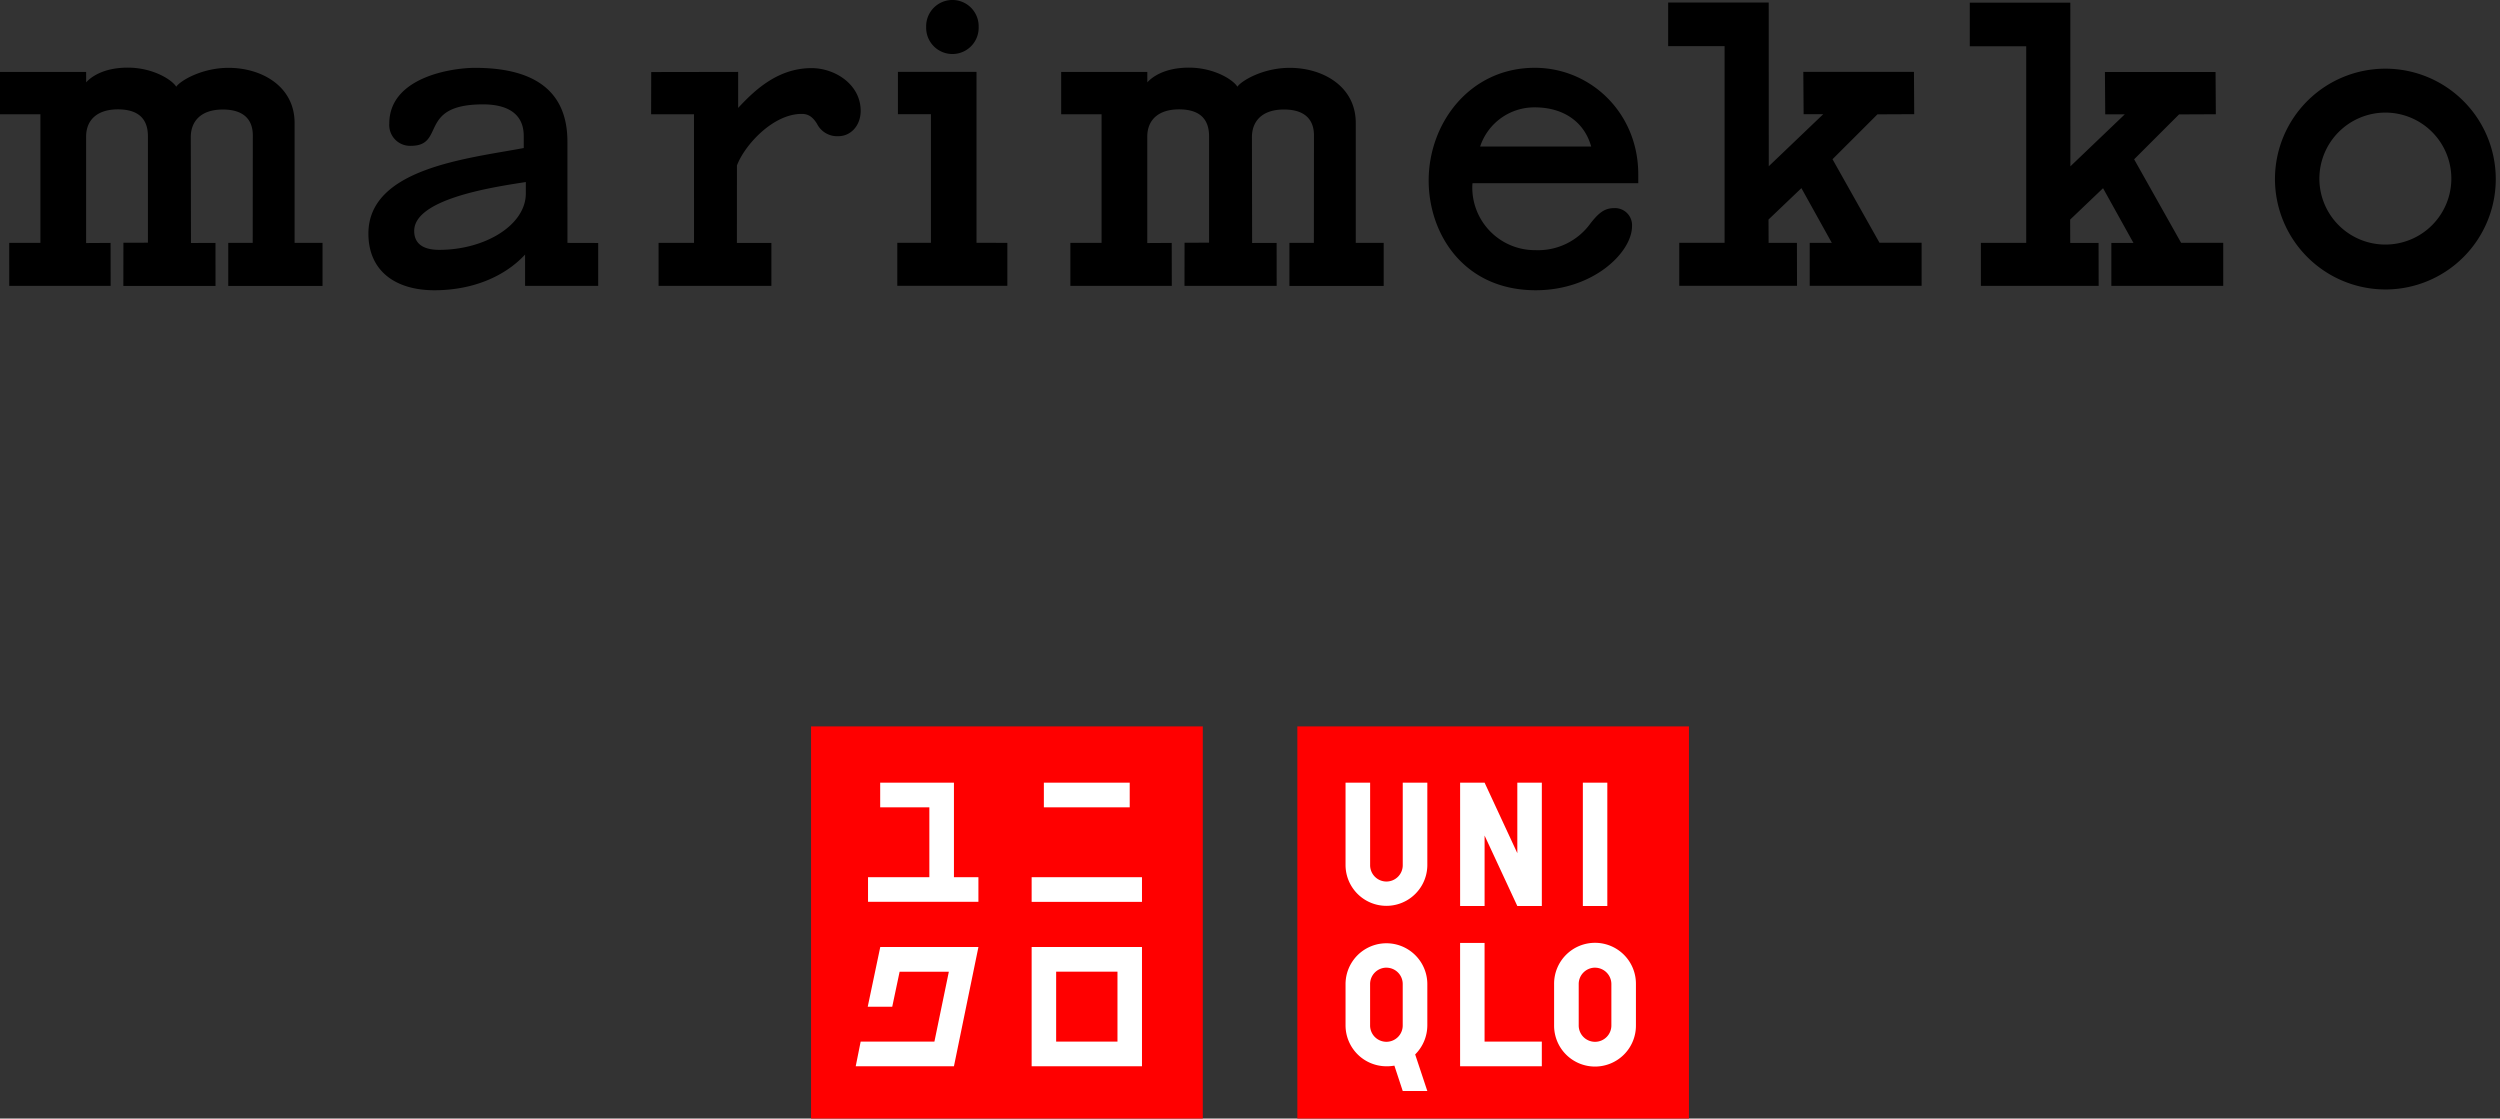
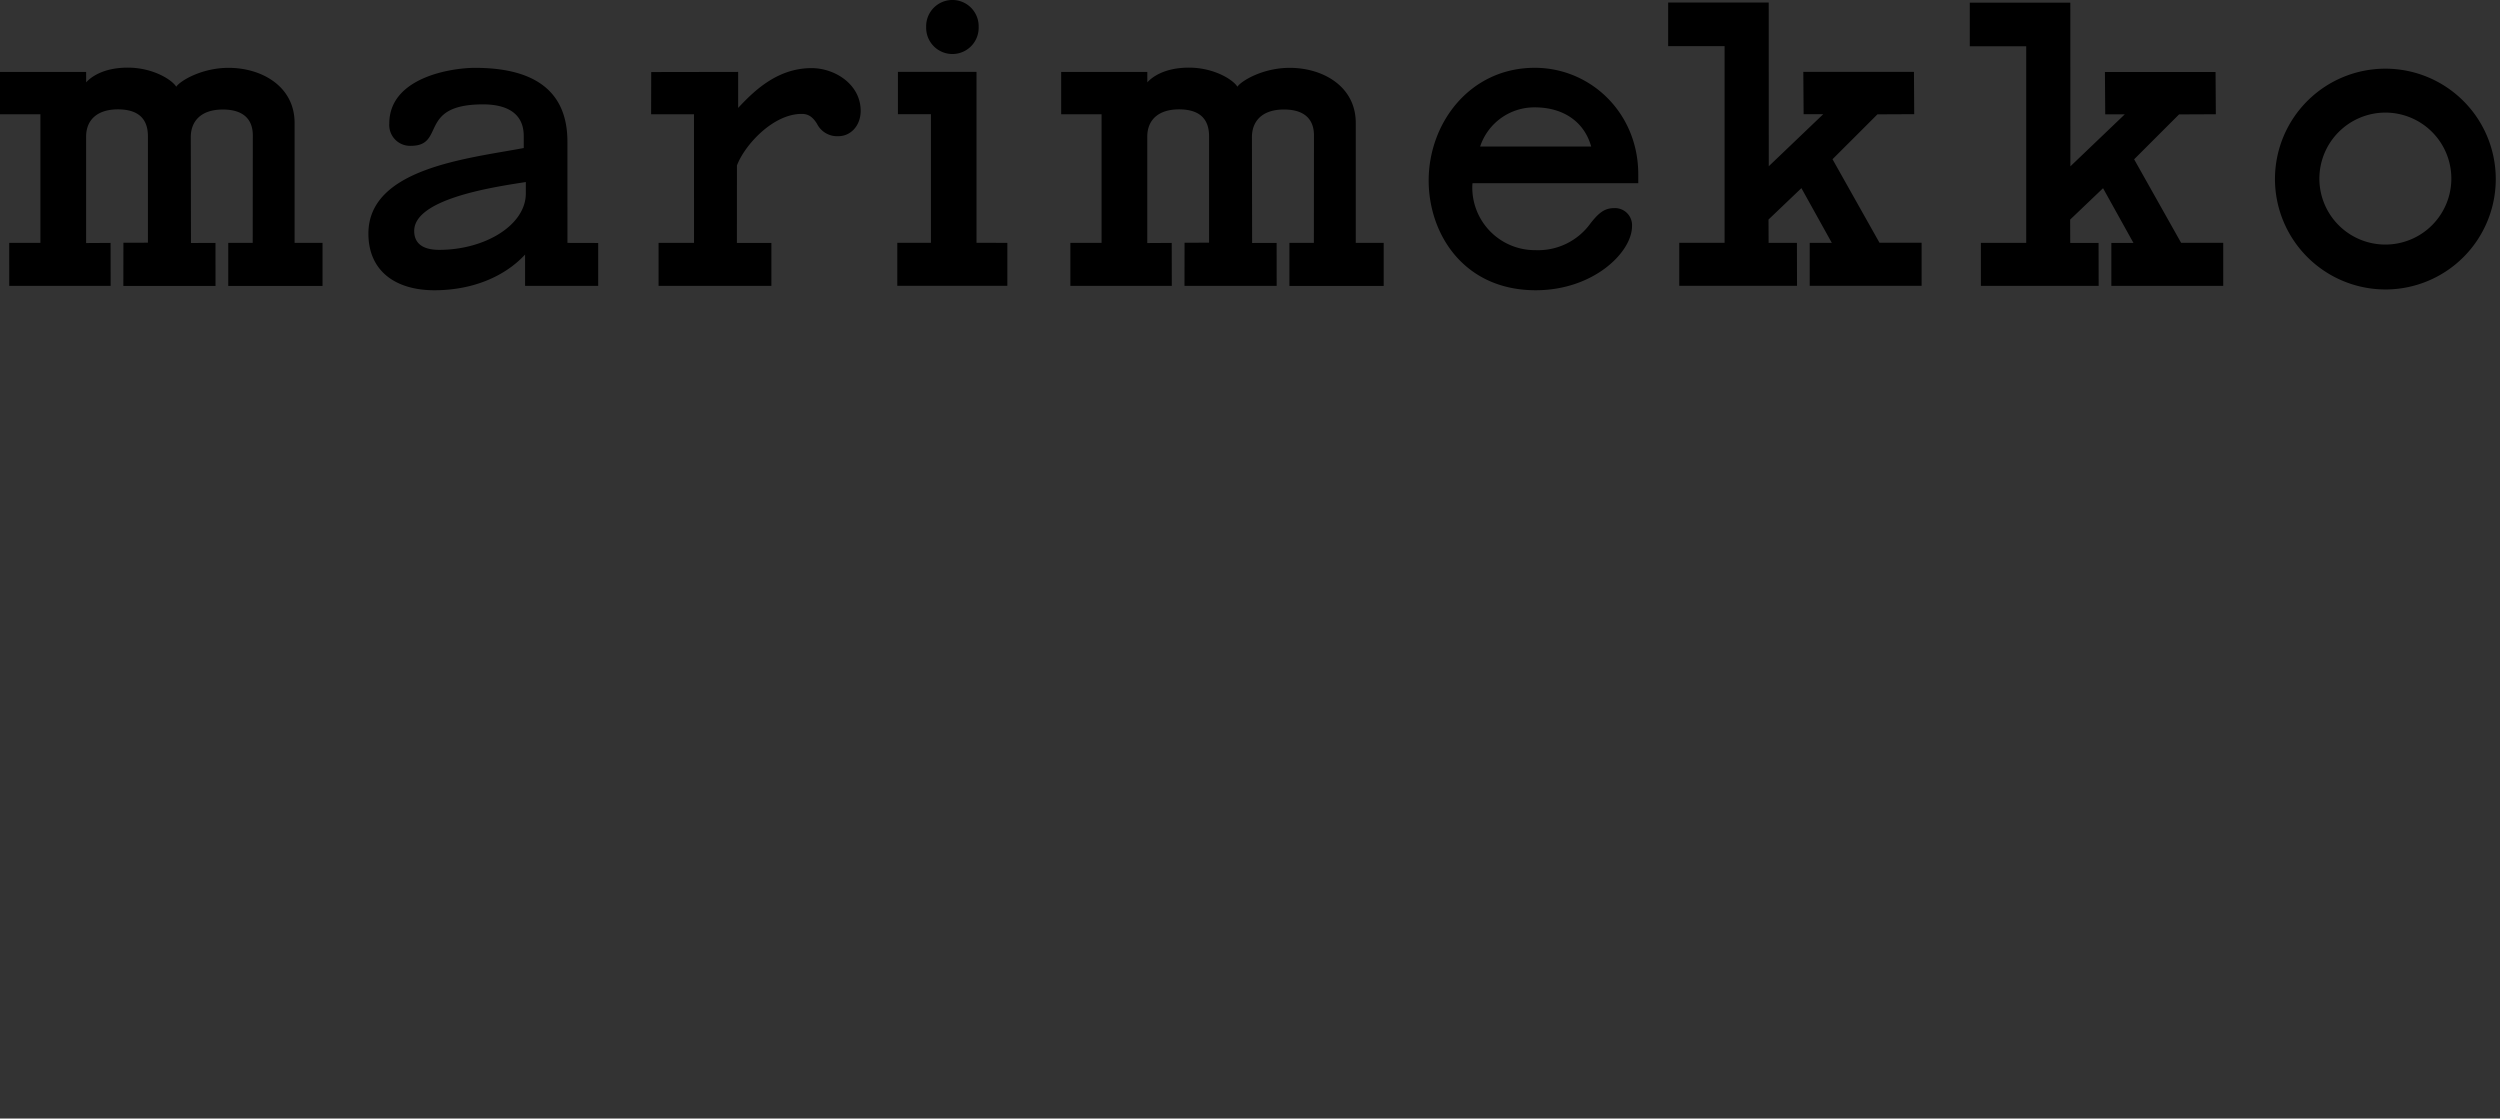
<svg xmlns="http://www.w3.org/2000/svg" id="MPJxUQ_logo_l" width="561" height="251" viewBox="0 0 561 251">
  <rect x="0" y="0" width="561" height="251" fill="#333333" stroke="none" />
  <defs>
    <style>
      .cls-1 {
        fill: red;
      }

      .cls-1, .cls-2, .cls-3 {
        fill-rule: evenodd;
      }

      .cls-2 {
        fill: #fff;
      }
    </style>
  </defs>
-   <path id="logo" class="cls-1" d="M182,163h87.906v88H182V163Zm109.125,0H379v88H291.125V163Z" />
-   <path id="logo-2" data-name="logo" class="cls-2" d="M355.192,175.629h5.491v27.679h-5.491V175.629Zm-34.9,54.429a9.253,9.253,0,0,1-2.727,6.558l2.727,8.212h-5.516l-1.876-5.7a9.6,9.6,0,0,1-1.778.146,9.193,9.193,0,0,1-9.182-9.214v-9.214a9.176,9.176,0,1,1,18.352,0v9.214Zm0-35.964a9.176,9.176,0,1,1-18.352,0V175.629h5.517v18.465a3.66,3.66,0,1,0,7.319,0V175.629h5.516v18.465Zm25.695,45.178H327.646V211.6h5.492v22.137h12.847v5.531Zm0-35.964h-5.5l-7.344-15.81v15.81h-5.492V175.629h5.492l7.344,15.821V175.629h5.5v27.679Zm21.116,26.75a9.182,9.182,0,1,1-18.363,0v-9.214a9.182,9.182,0,1,1,18.363,0v9.214ZM234.243,175.629h19.265v5.53H234.243v-5.53Zm-20.179,63.644H192.022l1.108-5.532h16.55l3.24-15.687H201.874l-1.656,7.856h-5.5l2.813-13.4h22.03Zm5.492-36.907h-24.77v-5.518h13.762v-15.69H197.514v-5.529h16.55v21.219h5.492v5.518Zm36.7,36.907H231.5V212.51H256.26v26.763Zm0-36.9H231.5v-5.531H256.26v5.531Zm54.86,14.77a3.673,3.673,0,0,0-3.665,3.7v9.214a3.66,3.66,0,1,0,7.319,0v-9.214A3.663,3.663,0,0,0,311.12,217.148Zm46.812,0a3.672,3.672,0,0,0-3.665,3.7v9.214a3.665,3.665,0,1,0,7.329,0v-9.214A3.686,3.686,0,0,0,357.932,217.148Zm-107.176.905H237V233.74h13.761V218.053Z" />
  <path id="logo-3" data-name="logo" class="cls-3" d="M240.192,64.153V54.506h7V25.647h-9.065v-9.5l19.328-.009,0.007,2.339c0.946-1.053,3.685-3.3,9.336-3.3,5.707,0,9.978,2.773,10.87,4.284,0.938-1.36,5.76-4.237,11.742-4.237,7.5,0,14.821,4.194,14.821,12.357l0,26.915c0.052,0.008,6.268,0,6.268,0v9.665H289.344V54.506h5.487l0.024-24.11c0-4.025-2.589-5.824-6.713-5.824-5.17,0-7.215,2.851-7.209,6.218l0.042,23.732,5.5-.016,0.008,9.647H265.8l0.015-9.682,5.5-.017V30.578c0-4.254-2.536-6.037-6.74-6.037-4.454,0-7.128,2.208-7.128,6.16l0,23.84,5.487-.034,0.016,9.647H240.192m-238.122,0V54.506h7V25.647H0v-9.5l19.328-.009,0.008,2.339c0.946-1.053,3.685-3.3,9.335-3.3,5.708,0,9.978,2.773,10.871,4.284,0.938-1.36,5.76-4.237,11.742-4.237,7.5,0,14.821,4.194,14.821,12.357l0,26.915c0.053,0.008,6.268,0,6.268,0v9.665H51.22V54.506h5.488L56.732,30.4c0-4.025-2.588-5.824-6.712-5.824-5.17,0-7.215,2.851-7.209,6.218l0.042,23.732,5.5-.016,0.008,9.647H27.68l0.014-9.682,5.5-.017V30.578c0-4.254-2.537-6.037-6.741-6.037-4.454,0-7.129,2.208-7.128,6.16l0,23.84,5.487-.034,0.016,9.647H2.07Zm199.283-.018V54.489H208.9l0-28.856h-7.405v-9.5h17.634l0,38.348,6.92,0.018v9.637H201.353ZM320.594,40.5c0-12.917,9.272-25.285,23.814-25.285,12.535,0,23.214,10.122,23.219,23.872l0,2.018H330.442a4.9,4.9,0,0,0-.057.784,14.046,14.046,0,0,0,14.176,14.243,14.48,14.48,0,0,0,12.358-6.024c2.054-2.627,3.331-3.41,5.416-3.41a3.828,3.828,0,0,1,3.89,4.067c0,5.823-8.621,14.366-21.616,14.366C328.514,65.133,320.594,52.549,320.594,40.5Zm11.55-7.624h24.915c-1.547-5.57-6.272-8.783-12.651-8.783A12.8,12.8,0,0,0,332.144,32.878Zm188.324,7.254a14.807,14.807,0,1,0,14.806-14.864A14.836,14.836,0,0,0,520.468,40.132Zm-9.964-.044a24.773,24.773,0,1,1,24.773,24.871A24.822,24.822,0,0,1,510.5,40.088ZM207.833,6.059a5.891,5.891,0,1,1,11.777,0A5.891,5.891,0,1,1,207.833,6.059ZM82.671,52.409c0-14.7,22.5-16.853,34.856-19.191v-2.71c0-5.17-3.9-7.086-9.134-7.086-6.244,0-8.689,1.67-10.031,3.594-1.827,2.618-1.615,5.708-6.162,5.708a4.672,4.672,0,0,1-4.843-5c0-10.352,13.908-12.5,19.237-12.5,14.191,0,20.732,5.878,20.735,16.542l0.006,22.74,6.9,0.018,0,9.628H117.829V57.12c-4.5,4.878-11.707,8.013-20.359,8.013C88.88,65.133,82.671,60.931,82.671,52.409Zm10.275-.591c0,2.889,2.036,4.249,5.62,4.249,10.267,0,19.427-5.552,19.429-12.651V40.845l-1.117.175C109.675,42.151,92.946,44.826,92.946,51.818ZM376.825,64.136V54.485H387V10.358H374.336V0.574H396.9l0.011,36.734,12.215-11.676h-4.393l-0.069-9.5h24.827l0.06,9.489-8.254.038L411.216,35.731l10.54,18.738,9.452,0v9.664H406.1V54.5h4.961l-6.824-12.283-7.383,7.048,0.021,5.236,6.356-.006,0.02,9.644H376.825Zm67.686,0.017V54.5h10.172V10.376H442.021V0.593H464.58l0.012,36.733,12.215-11.677h-4.394l-0.068-9.5h24.826l0.061,9.487-8.254.038L478.9,35.747l10.541,18.74,9.451,0v9.664H473.786V54.516h4.962l-6.824-12.282-7.384,7.045,0.021,5.238,6.356-.007,0.02,9.644H444.511Zm-296.729,0V54.506h7.957l-0.011-28.859H146.11l0.025-9.479,19.507-.034v8.082c3.6-3.863,8.824-8.93,16.47-8.93,5.291,0,11.023,3.682,11.023,9.586,0,3.369-2.265,5.691-5.016,5.691a5.049,5.049,0,0,1-4.768-2.757c-1.024-1.688-2.077-2.247-3.449-2.247-6.514,0-12.869,7.106-14.532,11.578l-0.009,17.38H173.1v9.637H147.782Z" />
</svg>